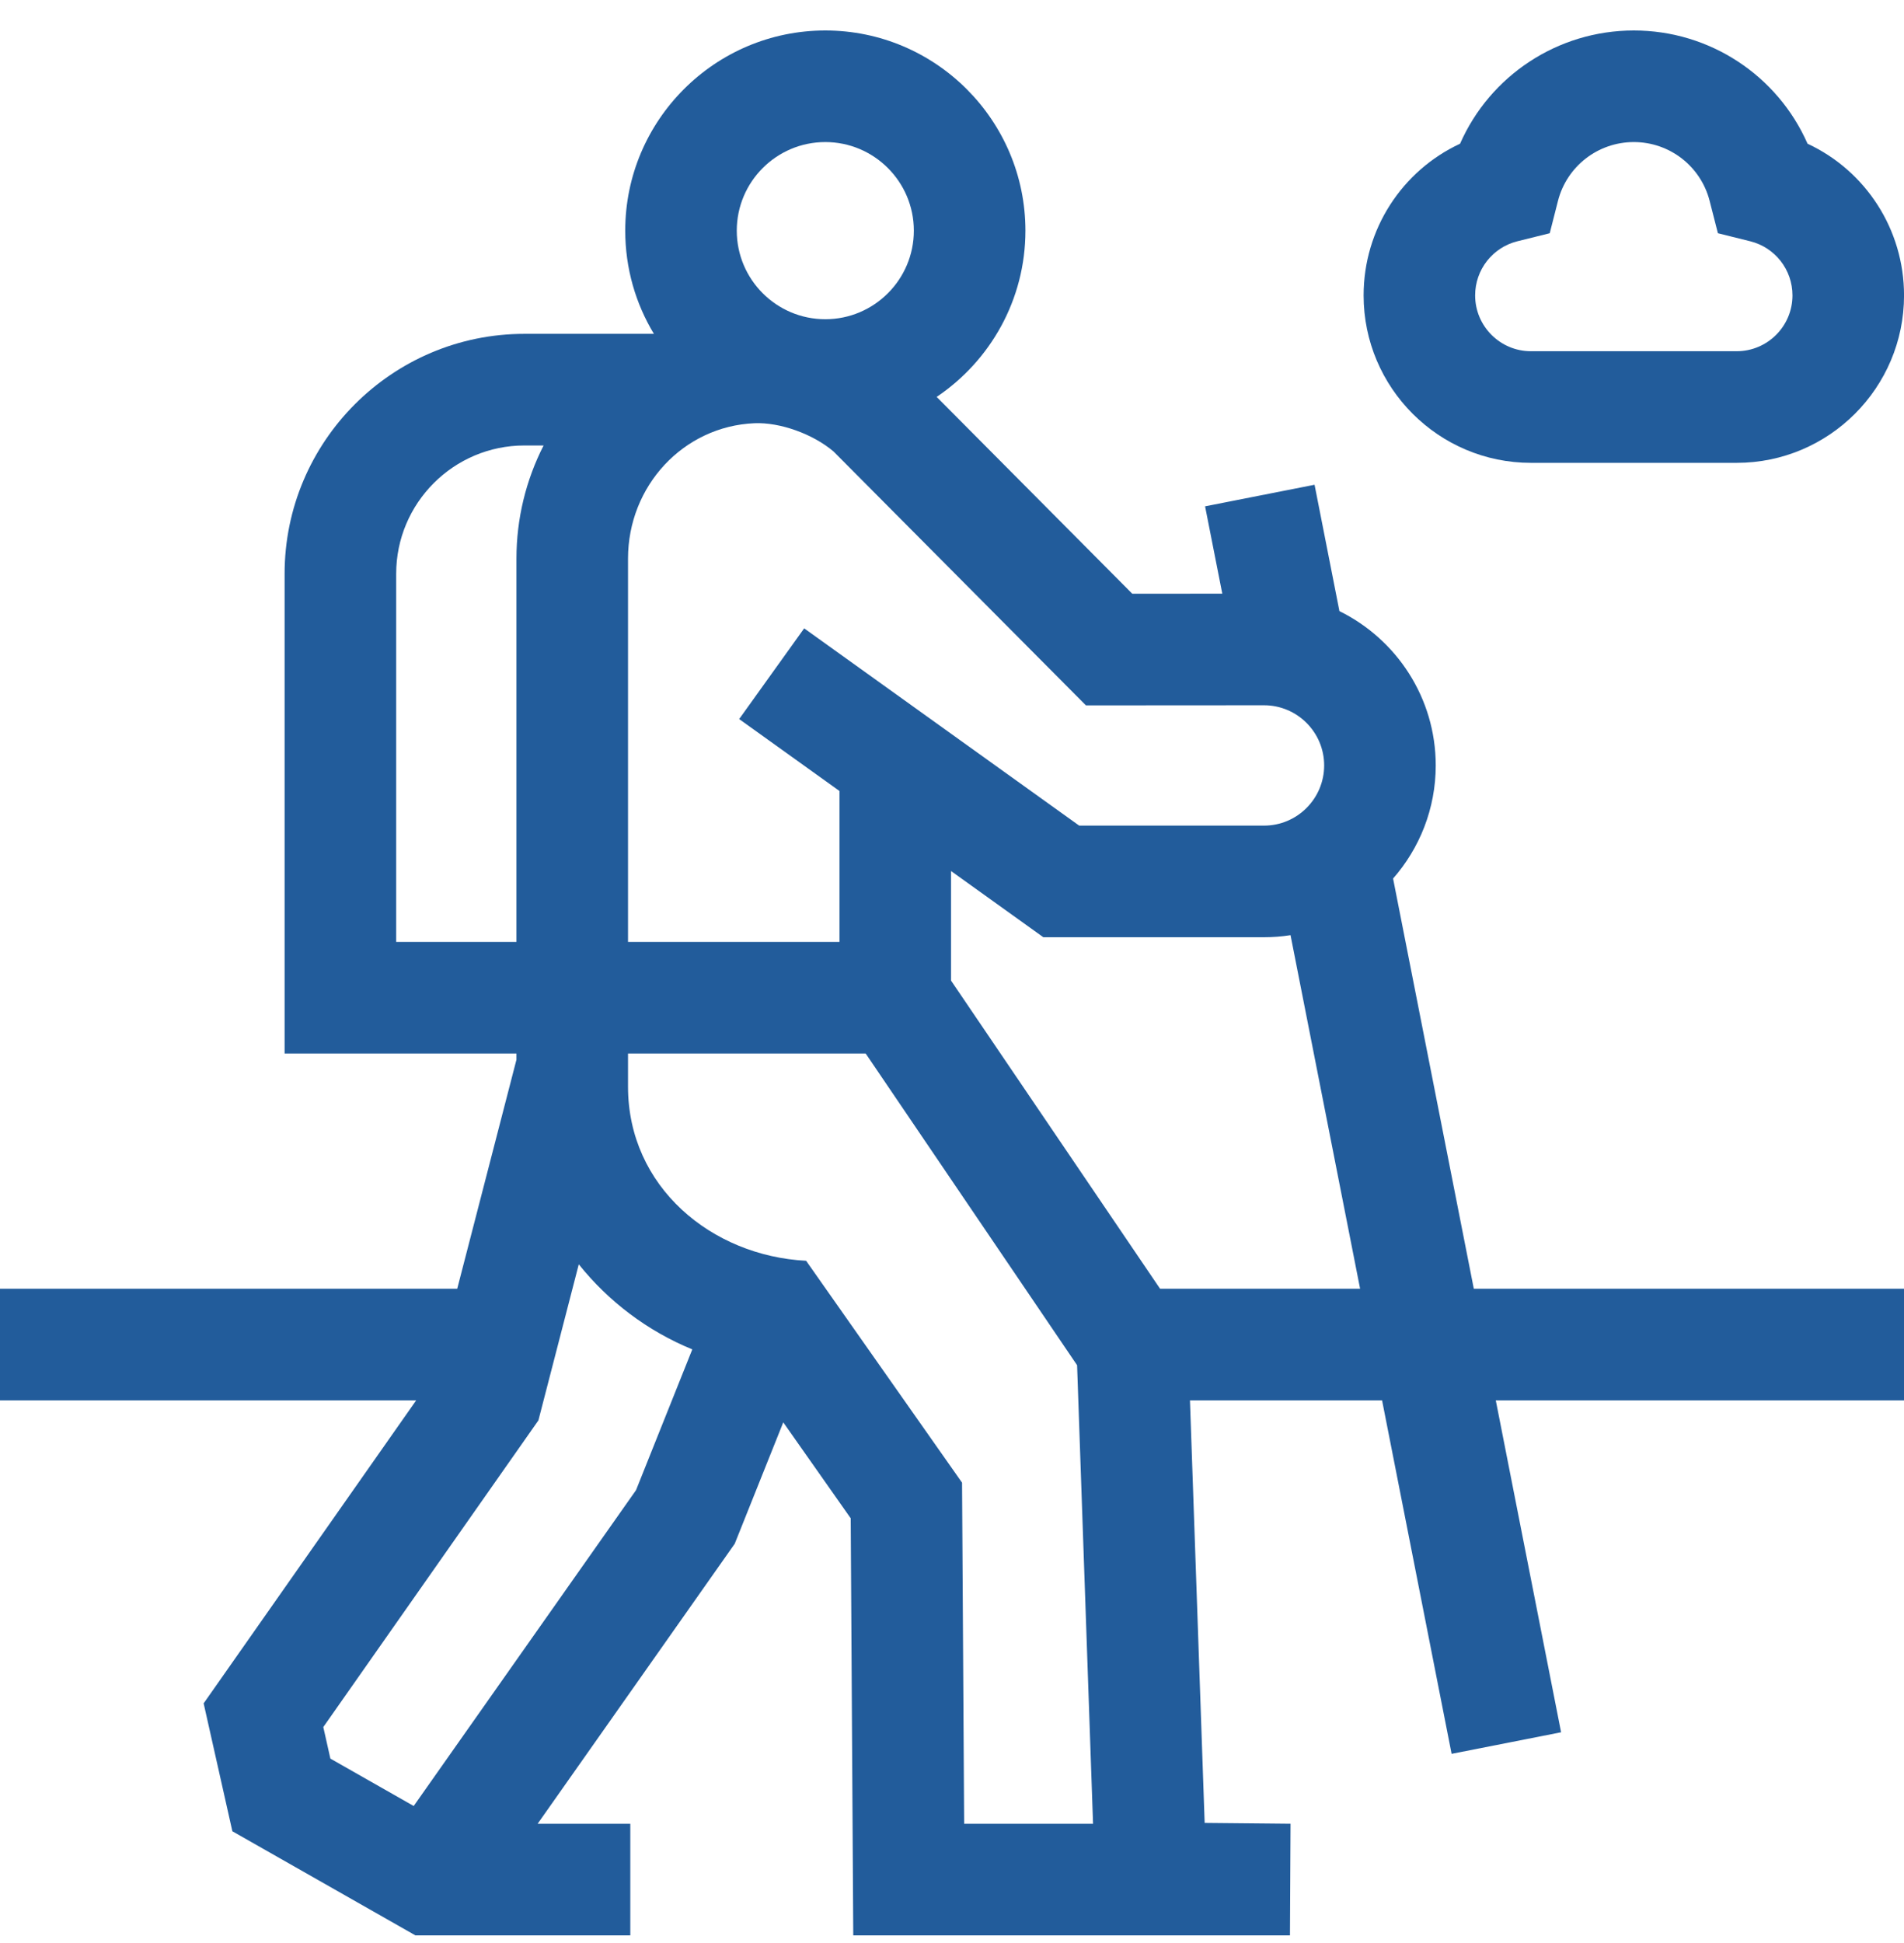
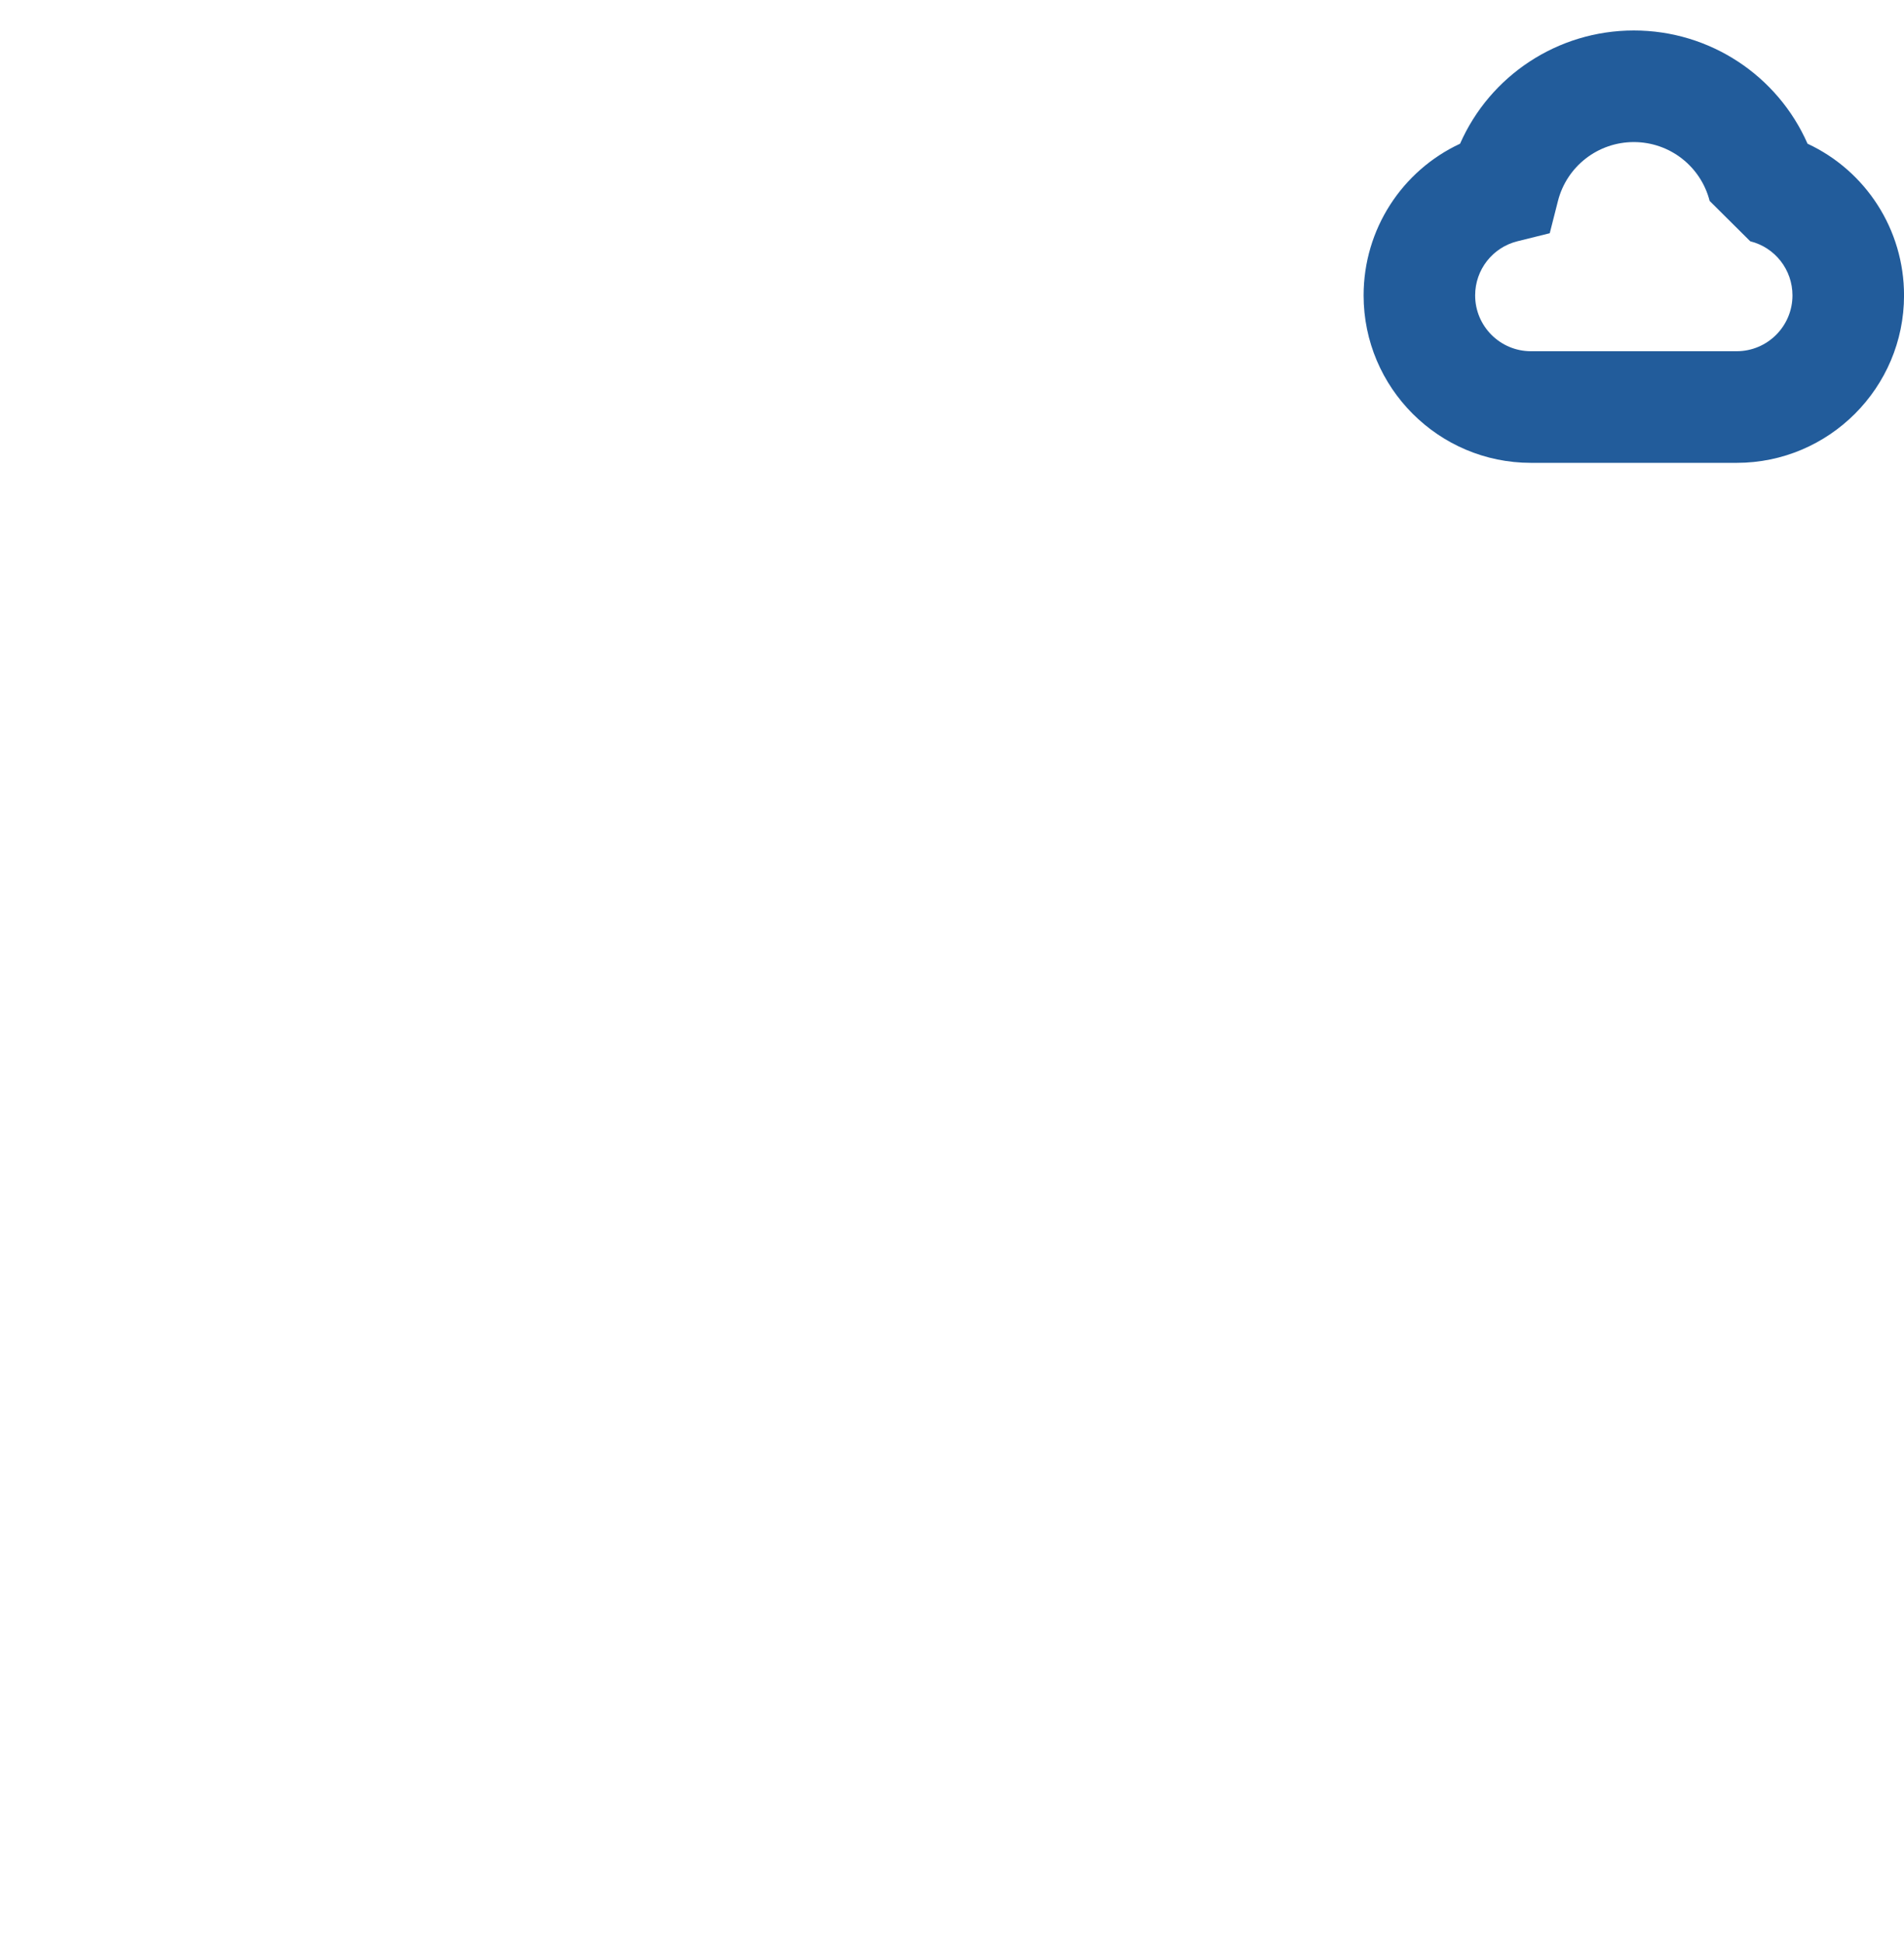
<svg xmlns="http://www.w3.org/2000/svg" width="50" height="51" viewBox="0 0 50 51" fill="none">
  <g id="Group">
-     <path id="Vector" d="M36.583 23.06C37.279 22.266 37.703 21.227 37.703 20.091C37.703 18.315 36.67 16.776 35.174 16.041L34.521 12.724L31.646 13.29L32.098 15.583L29.734 15.584L24.597 10.418C26.001 9.474 26.928 7.871 26.928 6.055C26.928 3.157 24.57 0.8 21.673 0.8C18.776 0.8 16.419 3.157 16.419 6.054C16.419 7.045 16.694 7.972 17.172 8.763H13.771C10.299 8.763 7.474 11.588 7.474 15.06V27.654H13.562V27.816L12.007 33.827H0V36.757H10.929L5.348 44.71L6.102 48.067L10.909 50.8H16.552V47.87H14.119L19.294 40.521L20.569 37.334L22.34 39.852L22.407 50.8H33.875L33.89 47.87L31.635 47.848L31.249 36.757H36.294L38.12 46.035L40.995 45.469L39.28 36.757H50V33.827H38.703L36.583 23.06ZM33.194 18.512C34.065 18.512 34.773 19.22 34.773 20.091C34.773 20.962 34.065 21.671 33.194 21.671H28.34L21.118 16.493L19.411 18.874L22.045 20.762V24.724H16.492V14.664C16.492 12.75 17.95 11.189 19.811 11.109C20.481 11.08 21.346 11.39 21.889 11.85L28.517 18.515L33.194 18.512ZM21.673 3.729C22.955 3.729 23.998 4.772 23.998 6.054C23.998 7.337 22.955 8.379 21.673 8.379C20.391 8.379 19.348 7.337 19.348 6.054C19.348 4.772 20.391 3.729 21.673 3.729ZM10.404 24.724V15.06C10.404 13.204 11.914 11.693 13.771 11.693H14.275C13.81 12.604 13.562 13.618 13.562 14.664V24.724H10.404ZM10.864 47.404L8.676 46.16L8.49 45.332L14.139 37.282L15.199 33.186C15.979 34.16 17 34.935 18.18 35.419L16.702 39.114L10.864 47.404ZM25.319 47.87L25.264 38.917L21.169 33.093C18.689 32.966 16.492 31.155 16.492 28.521V27.654H22.734L28.285 35.834L28.704 47.87H25.319ZM30.464 33.827L24.975 25.739V22.863L27.398 24.6H33.194C33.43 24.6 33.663 24.582 33.89 24.546L35.717 33.827H30.464V33.827Z" fill="#225C9B" />
-     <path id="Vector_2" d="M40.203 12.149H45.606C48.029 12.149 50.001 10.178 50.001 7.754C50.001 6.019 48.992 4.482 47.467 3.772C46.682 1.988 44.907 0.8 42.905 0.8C40.903 0.8 39.127 1.988 38.342 3.772C36.817 4.482 35.809 6.019 35.809 7.754C35.809 10.178 37.78 12.149 40.203 12.149ZM39.847 6.333L40.697 6.122L40.913 5.274C41.145 4.365 41.964 3.729 42.905 3.729C43.845 3.729 44.664 4.365 44.896 5.274L45.113 6.122L45.962 6.333C46.615 6.496 47.071 7.08 47.071 7.754C47.071 8.562 46.414 9.219 45.606 9.219H40.203C39.395 9.219 38.738 8.562 38.738 7.754C38.738 7.08 39.194 6.496 39.847 6.333Z" fill="#225C9B" />
+     <path id="Vector_2" d="M40.203 12.149H45.606C48.029 12.149 50.001 10.178 50.001 7.754C50.001 6.019 48.992 4.482 47.467 3.772C46.682 1.988 44.907 0.8 42.905 0.8C40.903 0.8 39.127 1.988 38.342 3.772C36.817 4.482 35.809 6.019 35.809 7.754C35.809 10.178 37.78 12.149 40.203 12.149ZM39.847 6.333L40.697 6.122L40.913 5.274C41.145 4.365 41.964 3.729 42.905 3.729C43.845 3.729 44.664 4.365 44.896 5.274L45.962 6.333C46.615 6.496 47.071 7.08 47.071 7.754C47.071 8.562 46.414 9.219 45.606 9.219H40.203C39.395 9.219 38.738 8.562 38.738 7.754C38.738 7.08 39.194 6.496 39.847 6.333Z" fill="#225C9B" />
  </g>
</svg>